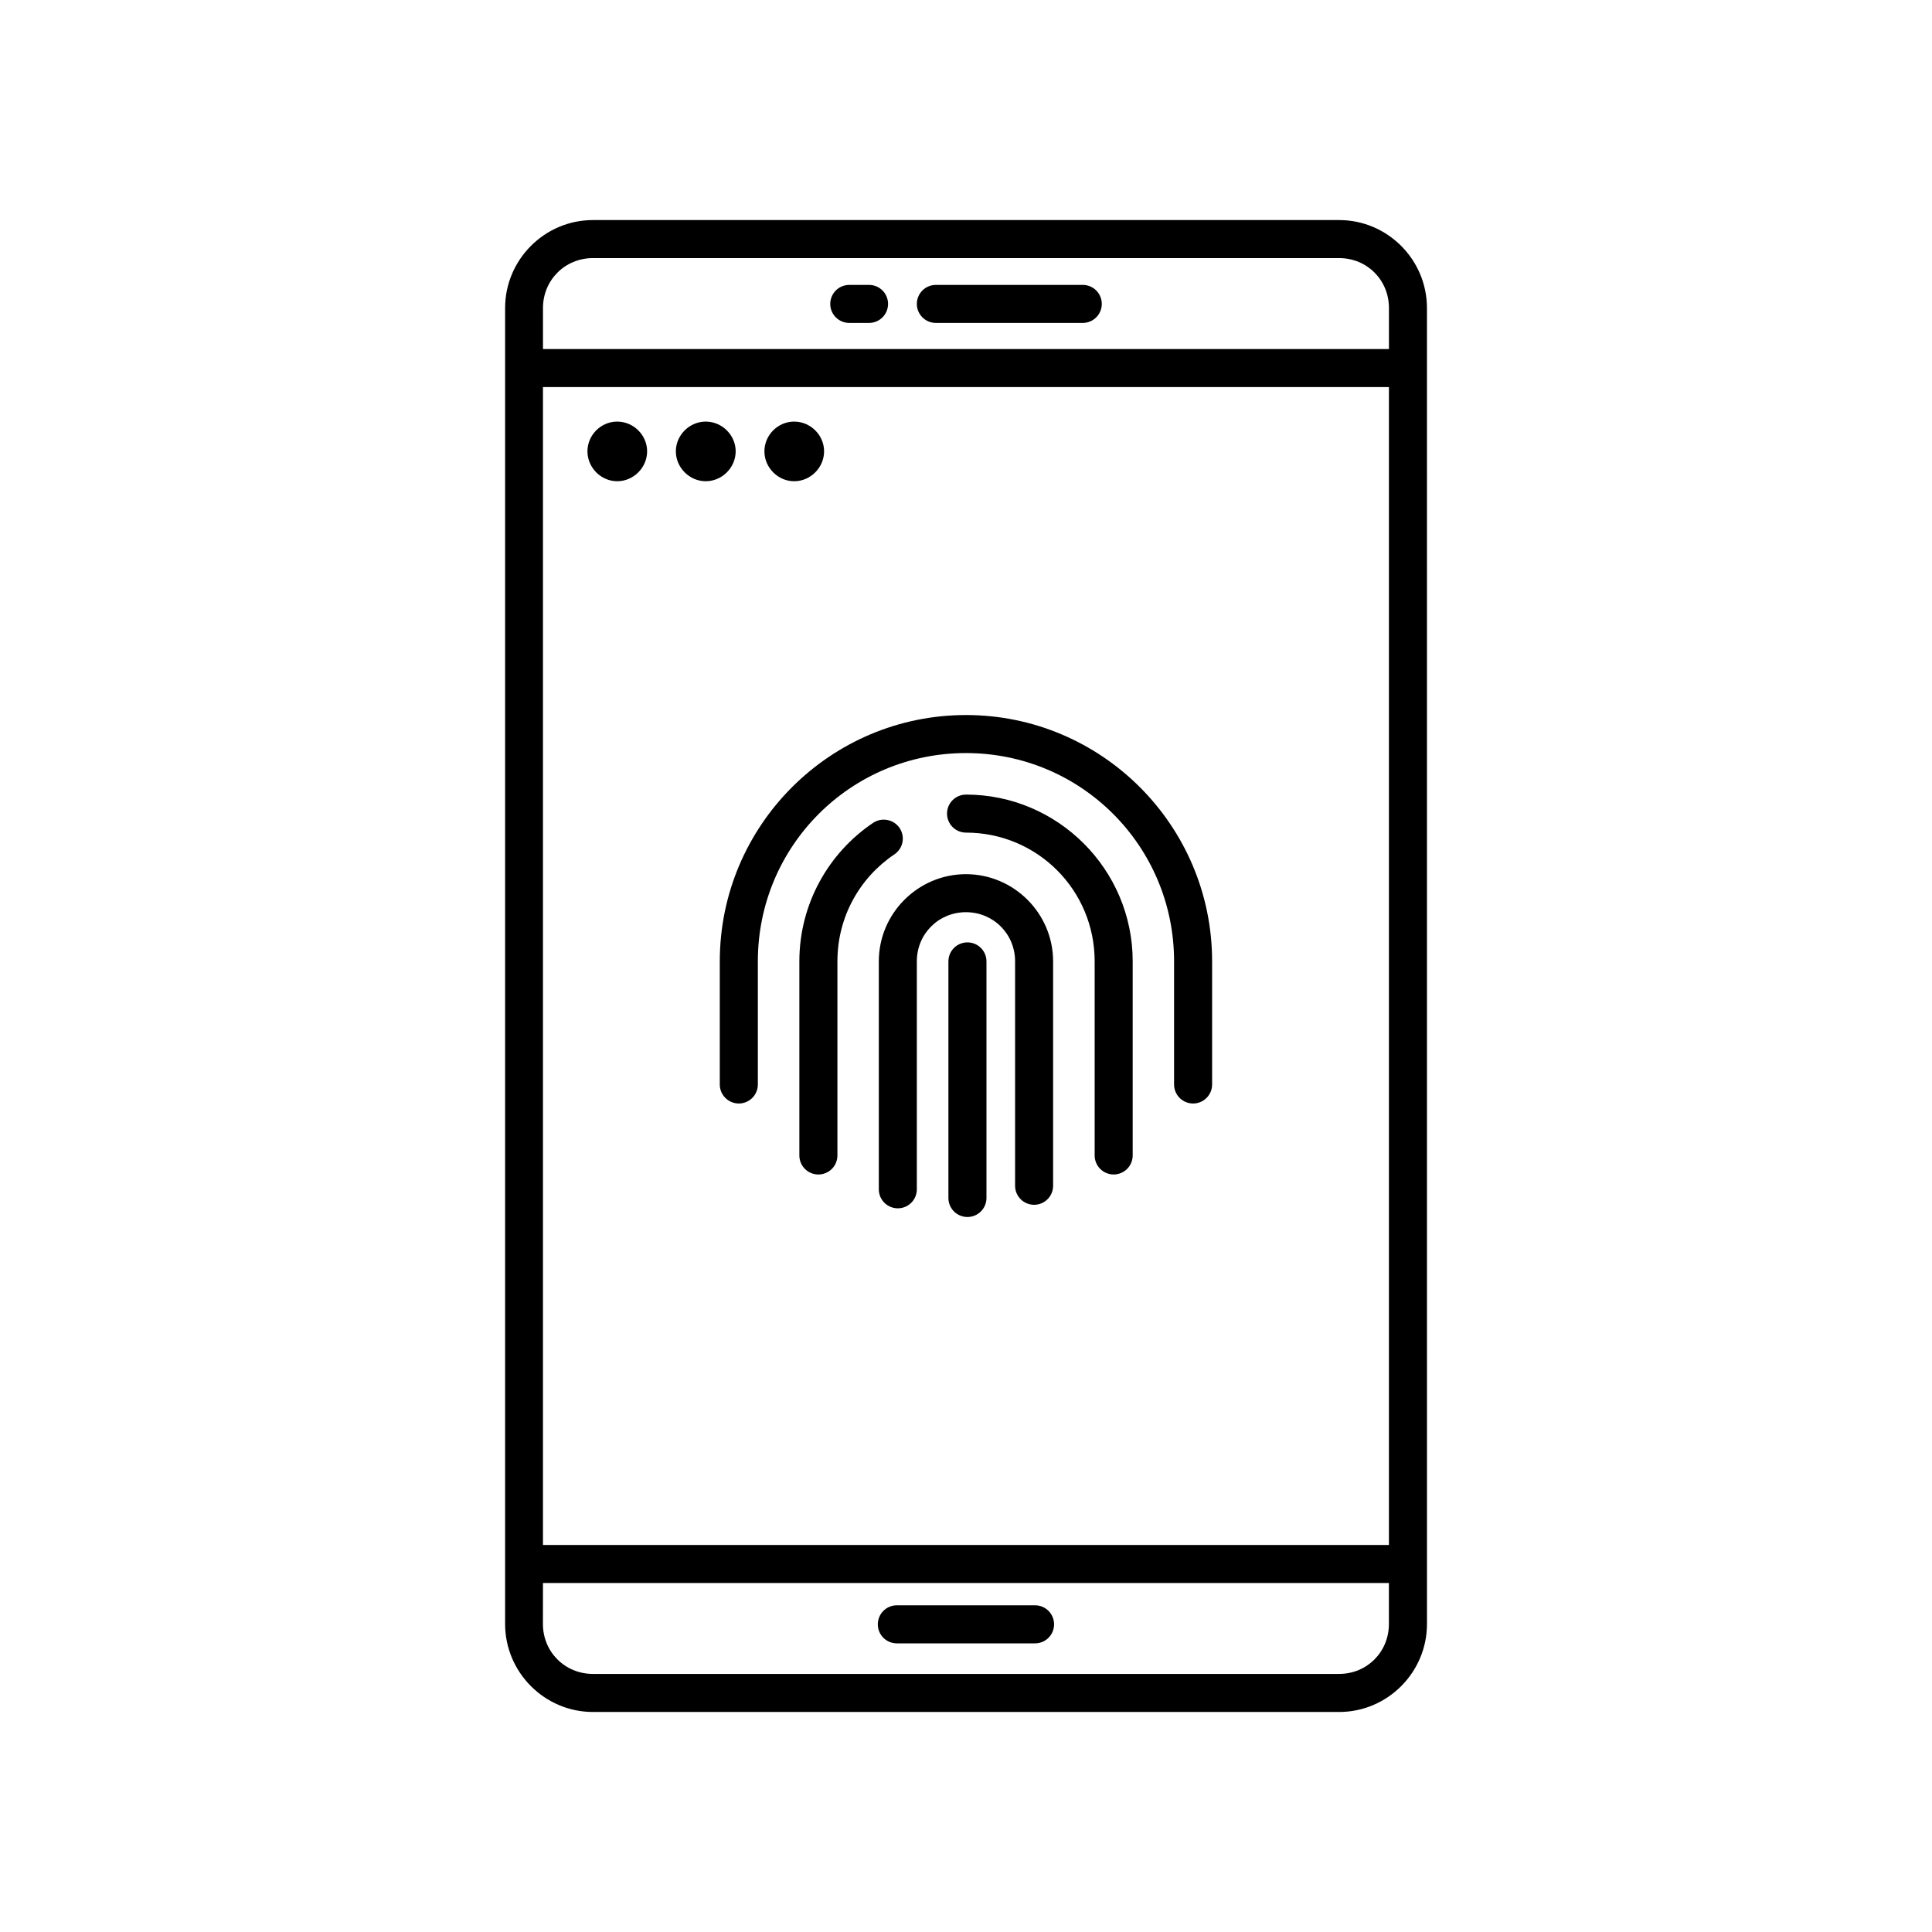
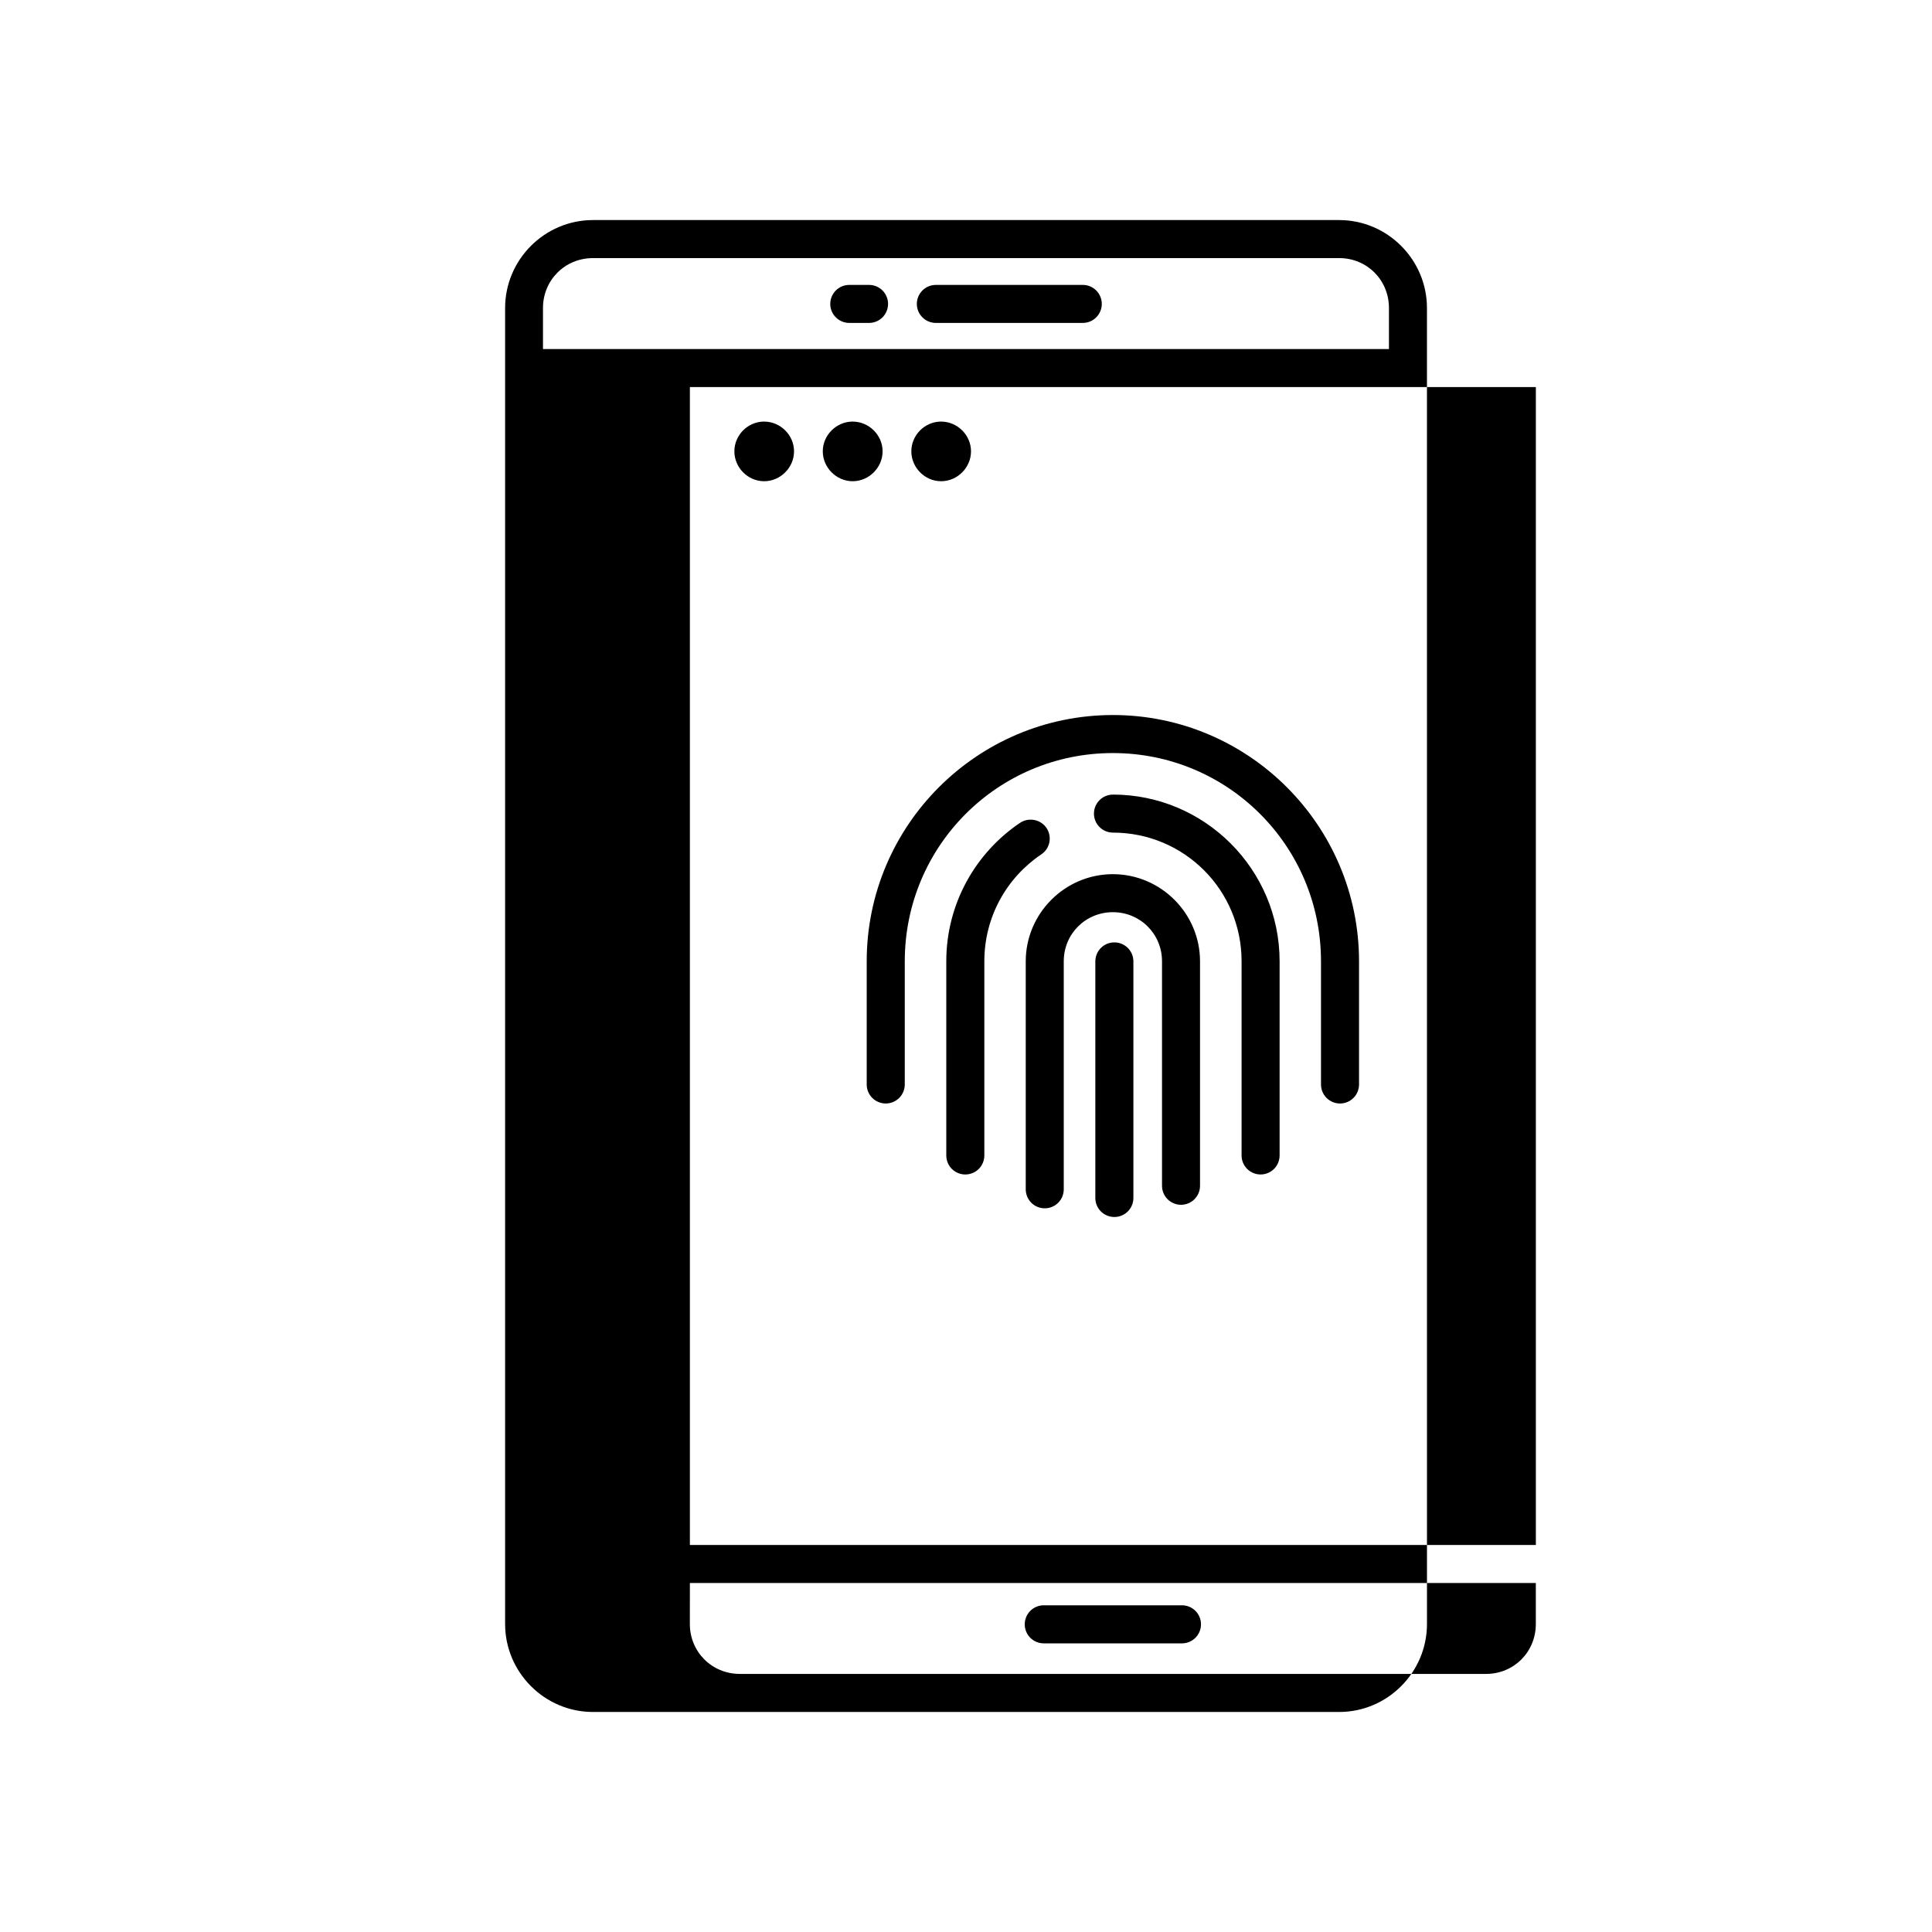
<svg xmlns="http://www.w3.org/2000/svg" fill="#000000" width="800px" height="800px" version="1.1" viewBox="144 144 512 512">
-   <path d="m301.14 202.32c-12.816 0-23.281 10.492-23.281 23.312v348.74c0 12.82 10.469 23.32 23.281 23.32h197.75c12.816 0 23.273-10.504 23.273-23.32l-0.004-348.74c0-12.82-10.457-23.312-23.273-23.312zm0 10.078h197.75c7.402 0 13.195 5.82 13.195 13.234v10.863h-224.19v-10.863c0-7.414 5.844-13.234 13.246-13.234zm67.906 7.106c-1.336 0.004-2.617 0.539-3.559 1.488-0.941 0.949-1.465 2.231-1.461 3.57 0.012 2.766 2.25 5.004 5.019 5.016h5.285-0.004c2.769-0.012 5.008-2.25 5.019-5.016 0.004-1.34-0.52-2.621-1.461-3.57-0.941-0.949-2.223-1.484-3.559-1.488zm22.945 0c-1.336 0.004-2.613 0.539-3.555 1.488-0.941 0.949-1.469 2.231-1.465 3.57 0.012 2.766 2.254 5.004 5.019 5.016h38.938c1.336 0.008 2.621-0.52 3.566-1.461 0.949-0.941 1.484-2.219 1.492-3.555 0.004-1.344-0.527-2.633-1.477-3.586-0.949-0.949-2.238-1.48-3.582-1.473zm-104.1 27.07h224.19v306.86h-224.19zm19.473 9.152c-4.223 0.109-7.684 3.641-7.684 7.883 0 4.309 3.578 7.922 7.891 7.922s7.922-3.613 7.922-7.922-3.609-7.883-7.922-7.883h-0.207zm23.469 0c-4.223 0.109-7.723 3.641-7.723 7.883 0 4.309 3.609 7.922 7.922 7.922s7.93-3.613 7.93-7.922-3.617-7.883-7.93-7.883h-0.195zm23.43 0c-4.223 0.109-7.684 3.641-7.684 7.883 0 4.309 3.578 7.922 7.891 7.922s7.922-3.613 7.922-7.922-3.609-7.883-7.922-7.883h-0.207zm45.727 77.766c-35.969 0-65.238 29.27-65.238 65.27v32.621-0.004c-0.008 1.344 0.523 2.633 1.477 3.582 0.949 0.949 2.238 1.48 3.582 1.477 1.336-0.004 2.617-0.539 3.562-1.488 0.941-0.949 1.469-2.234 1.465-3.57v-32.621c0-30.559 24.633-55.191 55.152-55.191s55.152 24.633 55.152 55.191v32.621c-0.004 1.344 0.527 2.633 1.477 3.582 0.949 0.949 2.238 1.48 3.582 1.477 1.336-0.008 2.617-0.543 3.559-1.492 0.941-0.945 1.465-2.231 1.461-3.566v-32.621c0-36-29.258-65.27-65.23-65.27zm0 21.086c-2.766 0.008-5.008 2.25-5.019 5.016-0.004 1.336 0.523 2.621 1.465 3.57 0.941 0.949 2.219 1.484 3.555 1.488 18.883 0 34.105 15.195 34.105 34.105v51.473c0.012 2.769 2.25 5.008 5.019 5.019 1.336 0.004 2.617-0.52 3.566-1.461 0.949-0.941 1.484-2.223 1.492-3.559v-51.473c0-24.352-19.848-44.184-44.184-44.184zm-22.129 6.641c-0.879 0.059-1.727 0.348-2.461 0.836-11.797 7.934-19.562 21.445-19.562 36.703v51.473c0.012 2.773 2.258 5.016 5.027 5.019 1.336 0.004 2.621-0.52 3.57-1.461 0.949-0.941 1.484-2.223 1.488-3.559v-51.473c0-11.852 5.984-22.211 15.094-28.34 1.113-0.742 1.883-1.898 2.141-3.211s-0.016-2.672-0.762-3.785c-0.754-1.105-1.918-1.867-3.238-2.113-0.426-0.086-0.863-0.117-1.297-0.09zm22.129 14.445c-12.699 0-23.094 10.391-23.094 23.094v60.438c0.004 1.336 0.539 2.617 1.488 3.559 0.949 0.941 2.234 1.465 3.57 1.461 2.766-0.012 5.008-2.25 5.016-5.019v-60.438c0-7.266 5.769-13.02 13.02-13.02 7.246 0 13.02 5.754 13.02 13.02v59.504c0.004 1.336 0.539 2.613 1.488 3.555 0.949 0.941 2.234 1.469 3.57 1.465 2.766-0.012 5.008-2.254 5.016-5.019v-59.504c0-12.703-10.395-23.094-23.094-23.094zm0.402 18.074v0.004c-1.336-0.008-2.617 0.52-3.566 1.461s-1.484 2.219-1.488 3.555v62.742c0.004 1.336 0.539 2.613 1.488 3.555 0.949 0.941 2.231 1.469 3.566 1.461 2.773-0.004 5.019-2.246 5.031-5.016v-62.742c-0.012-2.769-2.258-5.012-5.031-5.016zm-112.5 169.77h224.18v10.863c0 7.414-5.793 13.234-13.195 13.234h-197.75c-7.402 0-13.246-5.82-13.246-13.234zm93.797 5.914c-1.344-0.008-2.633 0.523-3.582 1.473-0.949 0.949-1.48 2.242-1.477 3.582 0.004 1.34 0.535 2.621 1.484 3.566 0.949 0.941 2.234 1.469 3.574 1.465h36.633c2.769-0.012 5.012-2.258 5.019-5.031 0.004-1.336-0.52-2.617-1.461-3.566-0.941-0.949-2.223-1.484-3.559-1.488z" />
+   <path d="m301.14 202.32c-12.816 0-23.281 10.492-23.281 23.312v348.74c0 12.82 10.469 23.32 23.281 23.32h197.75c12.816 0 23.273-10.504 23.273-23.32l-0.004-348.74c0-12.82-10.457-23.312-23.273-23.312zm0 10.078h197.75c7.402 0 13.195 5.82 13.195 13.234v10.863h-224.19v-10.863c0-7.414 5.844-13.234 13.246-13.234zm67.906 7.106c-1.336 0.004-2.617 0.539-3.559 1.488-0.941 0.949-1.465 2.231-1.461 3.57 0.012 2.766 2.25 5.004 5.019 5.016h5.285-0.004c2.769-0.012 5.008-2.25 5.019-5.016 0.004-1.34-0.52-2.621-1.461-3.57-0.941-0.949-2.223-1.484-3.559-1.488zm22.945 0c-1.336 0.004-2.613 0.539-3.555 1.488-0.941 0.949-1.469 2.231-1.465 3.57 0.012 2.766 2.254 5.004 5.019 5.016h38.938c1.336 0.008 2.621-0.52 3.566-1.461 0.949-0.941 1.484-2.219 1.492-3.555 0.004-1.344-0.527-2.633-1.477-3.586-0.949-0.949-2.238-1.48-3.582-1.473m-104.1 27.07h224.19v306.86h-224.19zm19.473 9.152c-4.223 0.109-7.684 3.641-7.684 7.883 0 4.309 3.578 7.922 7.891 7.922s7.922-3.613 7.922-7.922-3.609-7.883-7.922-7.883h-0.207zm23.469 0c-4.223 0.109-7.723 3.641-7.723 7.883 0 4.309 3.609 7.922 7.922 7.922s7.93-3.613 7.93-7.922-3.617-7.883-7.93-7.883h-0.195zm23.43 0c-4.223 0.109-7.684 3.641-7.684 7.883 0 4.309 3.578 7.922 7.891 7.922s7.922-3.613 7.922-7.922-3.609-7.883-7.922-7.883h-0.207zm45.727 77.766c-35.969 0-65.238 29.27-65.238 65.27v32.621-0.004c-0.008 1.344 0.523 2.633 1.477 3.582 0.949 0.949 2.238 1.48 3.582 1.477 1.336-0.004 2.617-0.539 3.562-1.488 0.941-0.949 1.469-2.234 1.465-3.57v-32.621c0-30.559 24.633-55.191 55.152-55.191s55.152 24.633 55.152 55.191v32.621c-0.004 1.344 0.527 2.633 1.477 3.582 0.949 0.949 2.238 1.48 3.582 1.477 1.336-0.008 2.617-0.543 3.559-1.492 0.941-0.945 1.465-2.231 1.461-3.566v-32.621c0-36-29.258-65.27-65.23-65.27zm0 21.086c-2.766 0.008-5.008 2.25-5.019 5.016-0.004 1.336 0.523 2.621 1.465 3.57 0.941 0.949 2.219 1.484 3.555 1.488 18.883 0 34.105 15.195 34.105 34.105v51.473c0.012 2.769 2.25 5.008 5.019 5.019 1.336 0.004 2.617-0.52 3.566-1.461 0.949-0.941 1.484-2.223 1.492-3.559v-51.473c0-24.352-19.848-44.184-44.184-44.184zm-22.129 6.641c-0.879 0.059-1.727 0.348-2.461 0.836-11.797 7.934-19.562 21.445-19.562 36.703v51.473c0.012 2.773 2.258 5.016 5.027 5.019 1.336 0.004 2.621-0.52 3.57-1.461 0.949-0.941 1.484-2.223 1.488-3.559v-51.473c0-11.852 5.984-22.211 15.094-28.34 1.113-0.742 1.883-1.898 2.141-3.211s-0.016-2.672-0.762-3.785c-0.754-1.105-1.918-1.867-3.238-2.113-0.426-0.086-0.863-0.117-1.297-0.09zm22.129 14.445c-12.699 0-23.094 10.391-23.094 23.094v60.438c0.004 1.336 0.539 2.617 1.488 3.559 0.949 0.941 2.234 1.465 3.57 1.461 2.766-0.012 5.008-2.25 5.016-5.019v-60.438c0-7.266 5.769-13.02 13.02-13.02 7.246 0 13.02 5.754 13.02 13.02v59.504c0.004 1.336 0.539 2.613 1.488 3.555 0.949 0.941 2.234 1.469 3.57 1.465 2.766-0.012 5.008-2.254 5.016-5.019v-59.504c0-12.703-10.395-23.094-23.094-23.094zm0.402 18.074v0.004c-1.336-0.008-2.617 0.52-3.566 1.461s-1.484 2.219-1.488 3.555v62.742c0.004 1.336 0.539 2.613 1.488 3.555 0.949 0.941 2.231 1.469 3.566 1.461 2.773-0.004 5.019-2.246 5.031-5.016v-62.742c-0.012-2.769-2.258-5.012-5.031-5.016zm-112.5 169.77h224.18v10.863c0 7.414-5.793 13.234-13.195 13.234h-197.75c-7.402 0-13.246-5.82-13.246-13.234zm93.797 5.914c-1.344-0.008-2.633 0.523-3.582 1.473-0.949 0.949-1.48 2.242-1.477 3.582 0.004 1.34 0.535 2.621 1.484 3.566 0.949 0.941 2.234 1.469 3.574 1.465h36.633c2.769-0.012 5.012-2.258 5.019-5.031 0.004-1.336-0.52-2.617-1.461-3.566-0.941-0.949-2.223-1.484-3.559-1.488z" />
</svg>